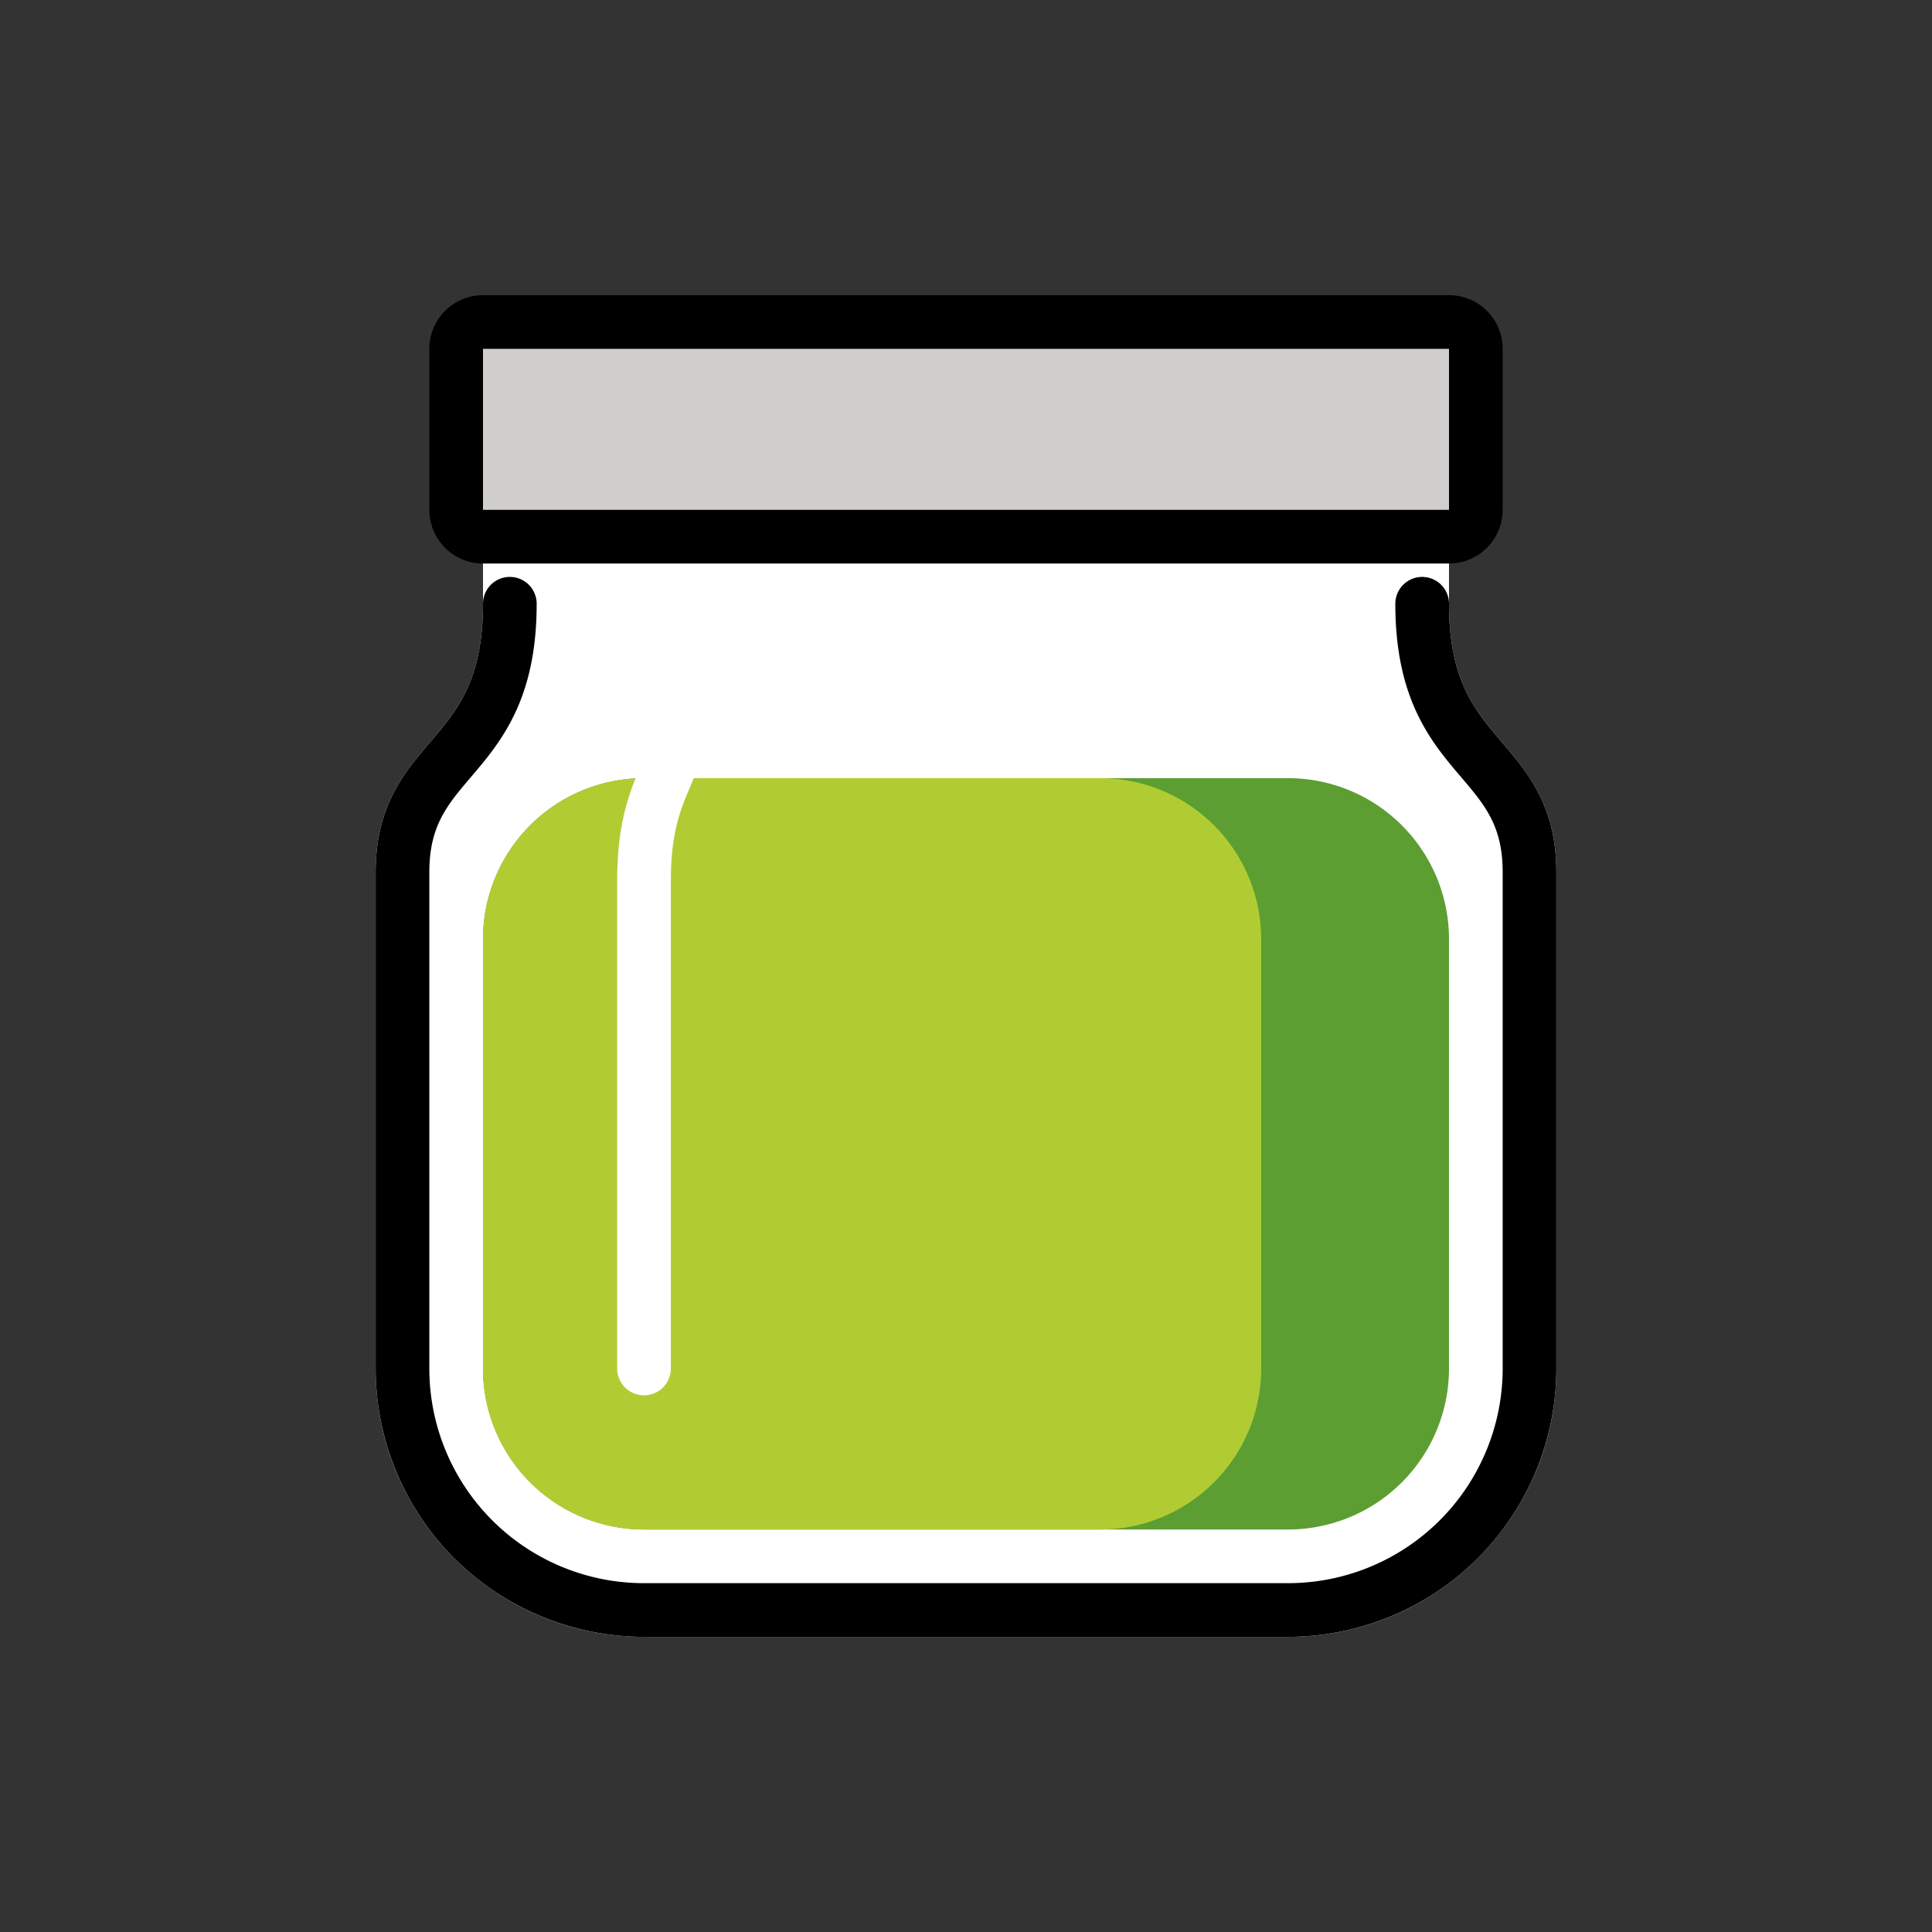
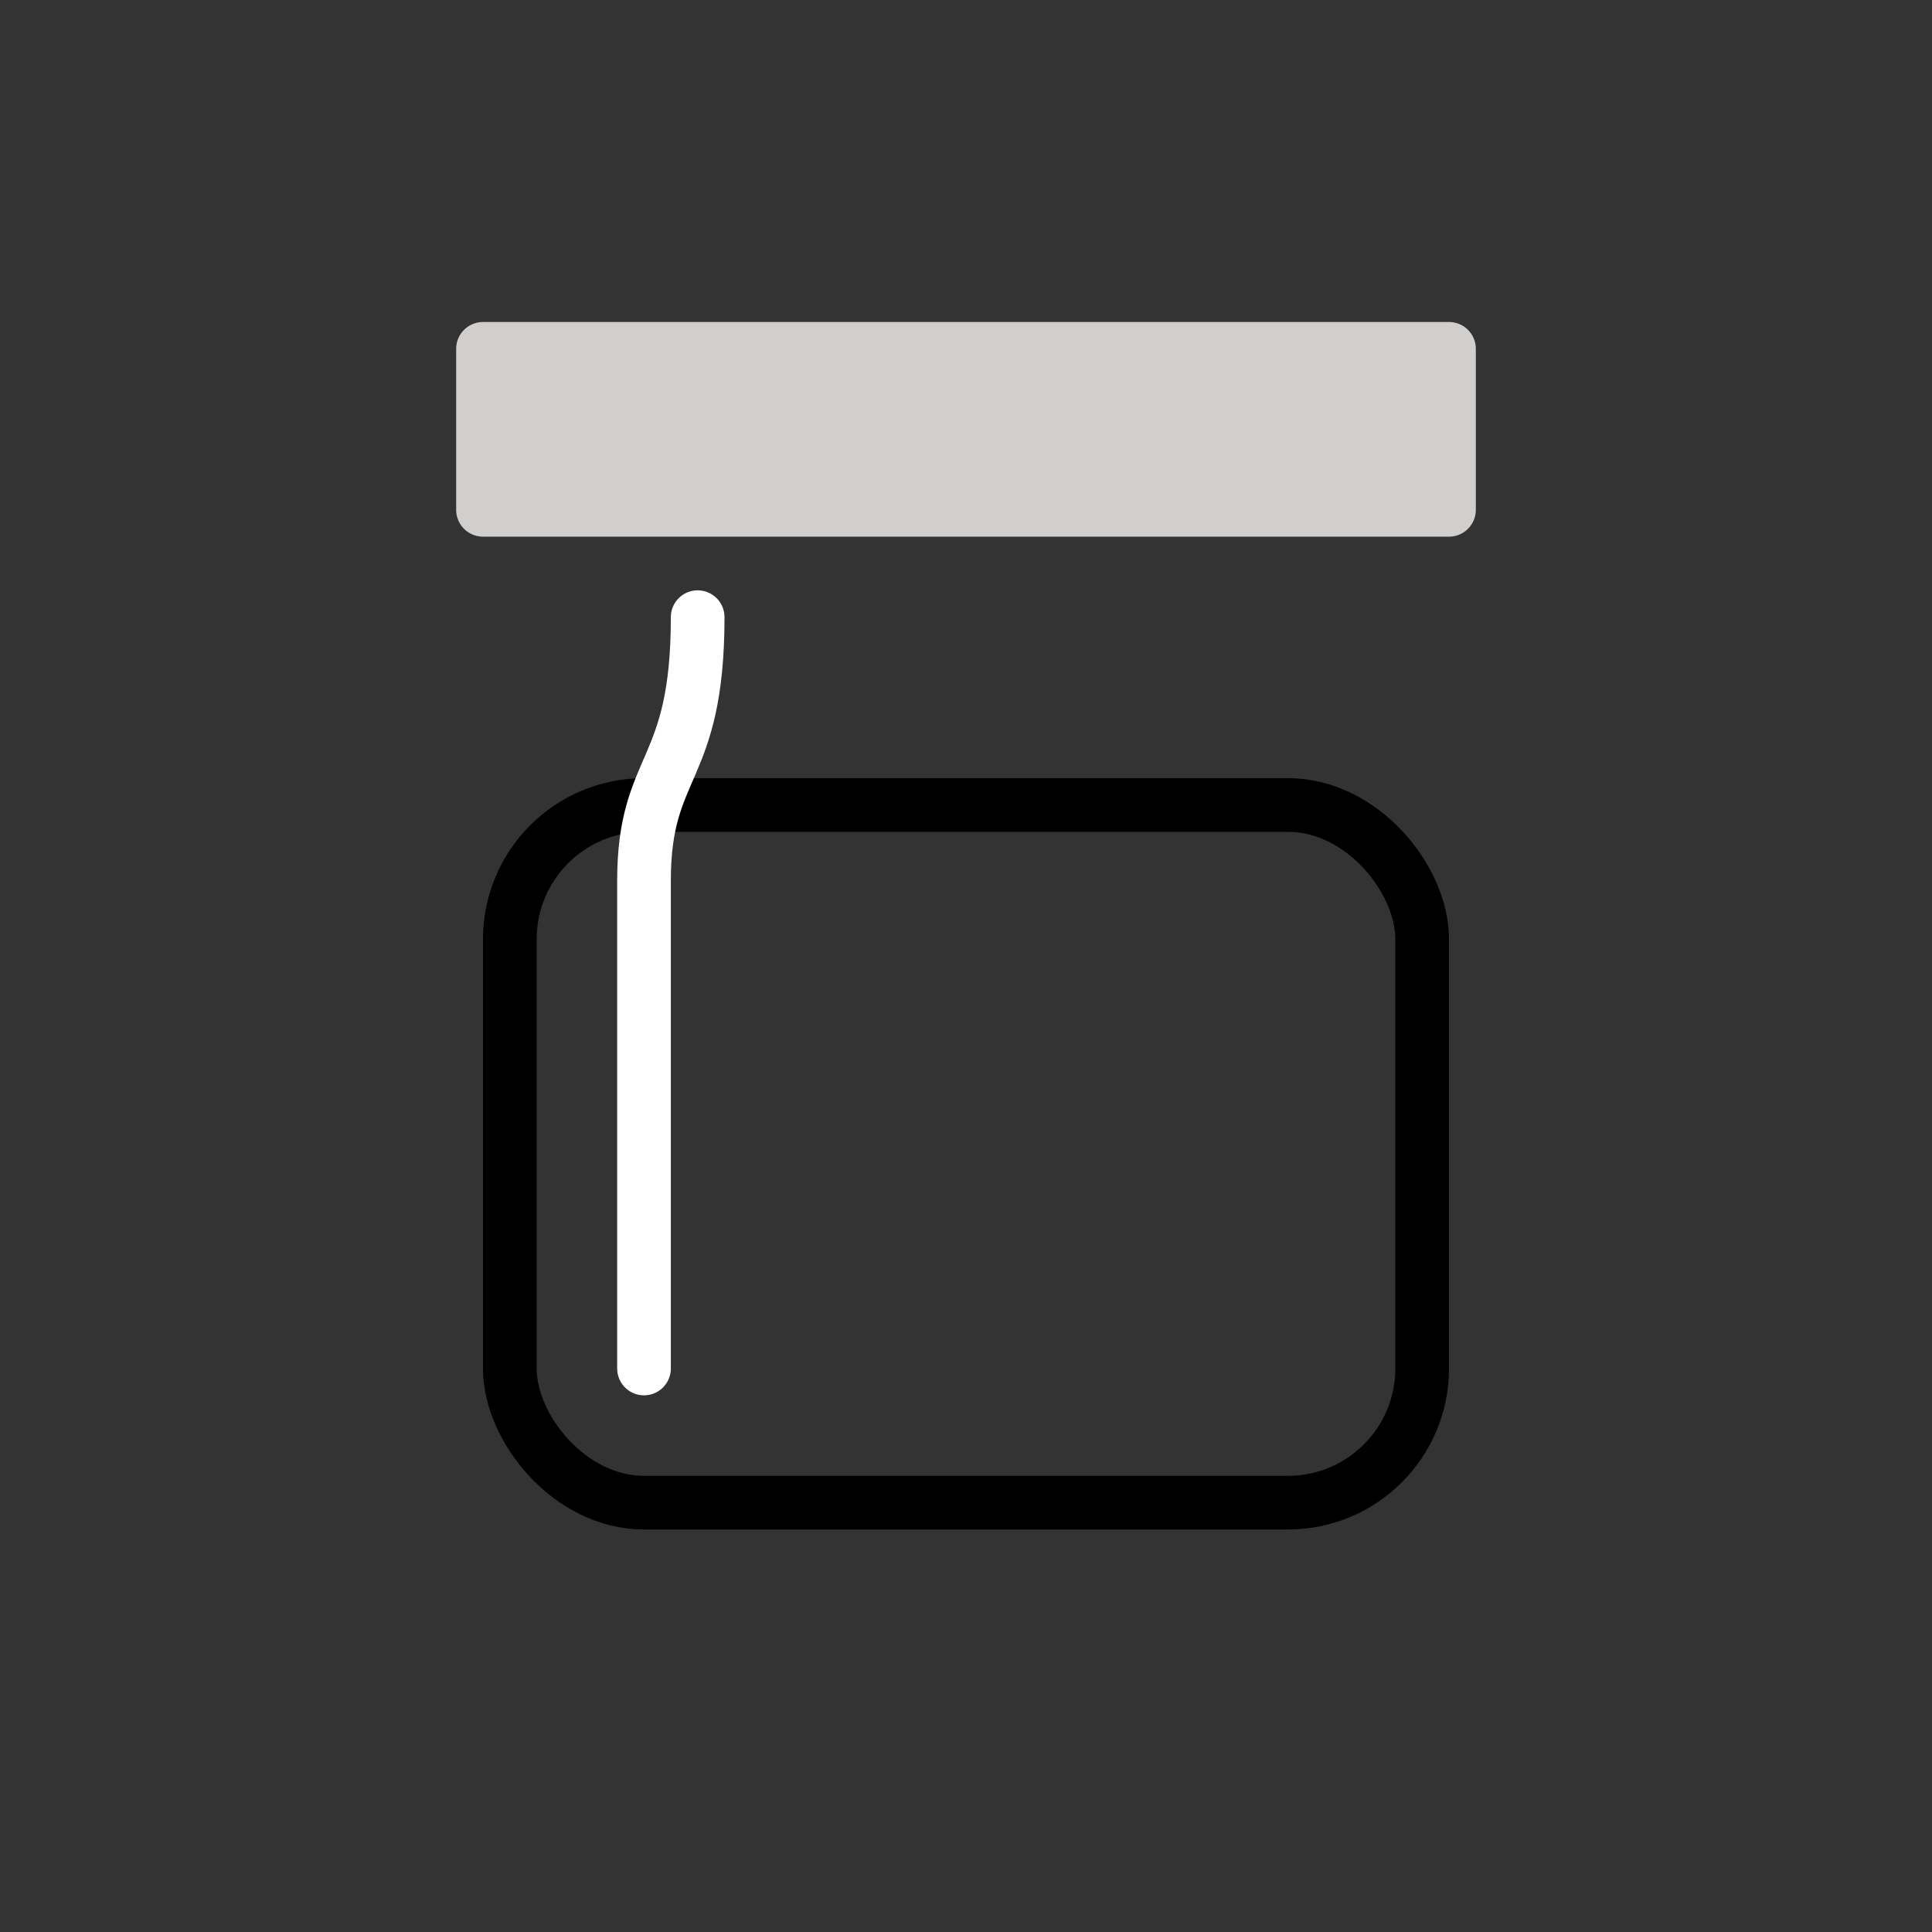
<svg xmlns="http://www.w3.org/2000/svg" width="800" height="800" viewBox="0 0 72 72">
  <rect x="0" y="0" width="72" height="72" fill="#333333" stroke="none" />
  <rect width="34" height="26" x="19" y="30" fill="none" stroke="#000" stroke-width="2" rx="5" />
-   <path fill="#fff" fill-rule="evenodd" d="M19 19a1 1 0 0 0-1 1v2.5c0 1.384-.23 2.34-.543 3.064c-.316.73-.739 1.28-1.222 1.854l-.201.237c-.424.496-.91 1.066-1.285 1.745c-.458.83-.749 1.81-.749 3.1V51c0 5.523 4.477 10 10 10h24c5.523 0 10-4.477 10-10V32.5c0-1.29-.291-2.27-.75-3.1c-.374-.679-.86-1.248-1.284-1.745l-.201-.237c-.483-.573-.907-1.124-1.222-1.854c-.313-.725-.543-1.68-.543-3.064V20a1 1 0 0 0-1-1H36z" clip-rule="evenodd" />
-   <path fill="#5C9E31" fill-rule="evenodd" d="M24 29h24a6 6 0 0 1 6 6v16a6 6 0 0 1-6 6H24a6 6 0 0 1-6-6V35a6 6 0 0 1 6-6" clip-rule="evenodd" />
-   <path fill="#B1CC33" fill-rule="evenodd" d="M24 57h17a6 6 0 0 0 6-6V35a6 6 0 0 0-6-6H24a6 6 0 0 0-6 6v16a6 6 0 0 0 6 6" clip-rule="evenodd" />
  <path fill="none" stroke="#fff" stroke-linecap="round" stroke-linejoin="round" stroke-width="2" d="M24 51V32.825c0-4.422 2-3.93 2-9.825" />
  <path fill="#D0CFCE" d="M54 12H18a1 1 0 0 0-1 1v6a1 1 0 0 0 1 1h36a1 1 0 0 0 1-1v-6a1 1 0 0 0-1-1" />
-   <path fill="none" stroke="#000" stroke-linecap="round" stroke-linejoin="round" stroke-width="2" d="M36 60h12a9 9 0 0 0 9-9V32.5c0-4.5-4-4-4-10M36 60H24a9 9 0 0 1-9-9V32.5c0-4.5 4-4 4-10M54 12H18a1 1 0 0 0-1 1v6a1 1 0 0 0 1 1h36a1 1 0 0 0 1-1v-6a1 1 0 0 0-1-1" />
</svg>